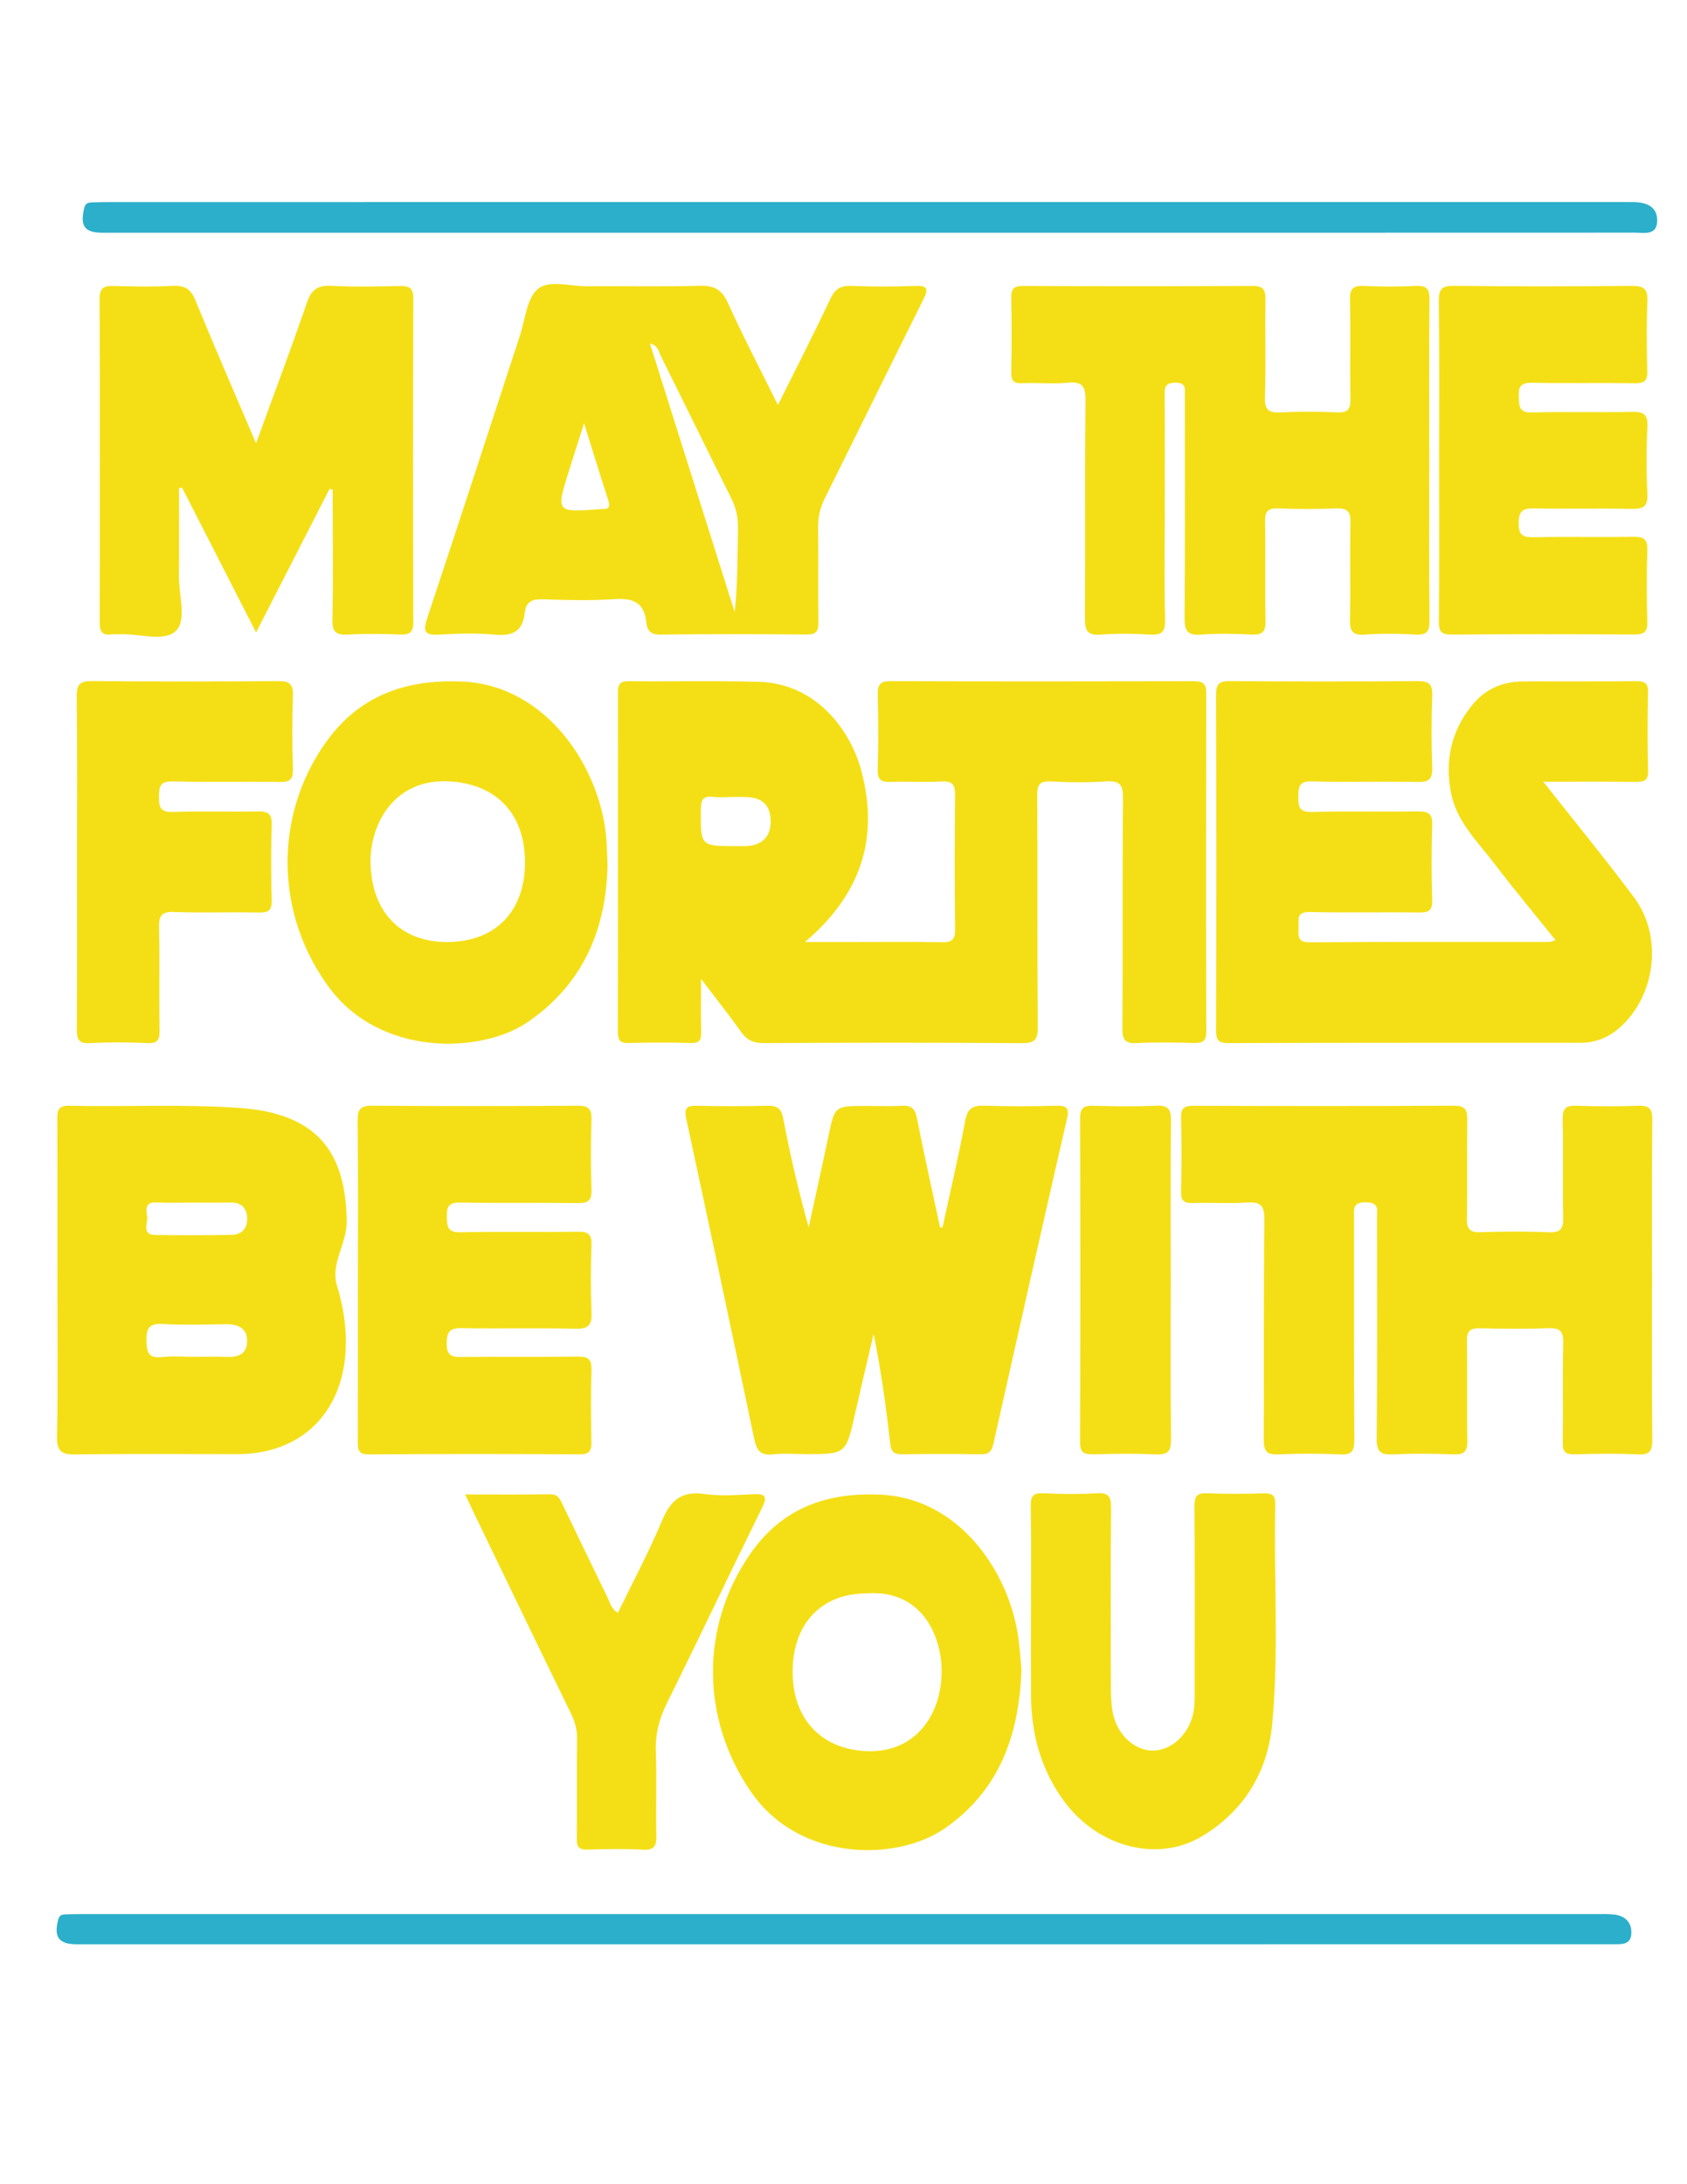
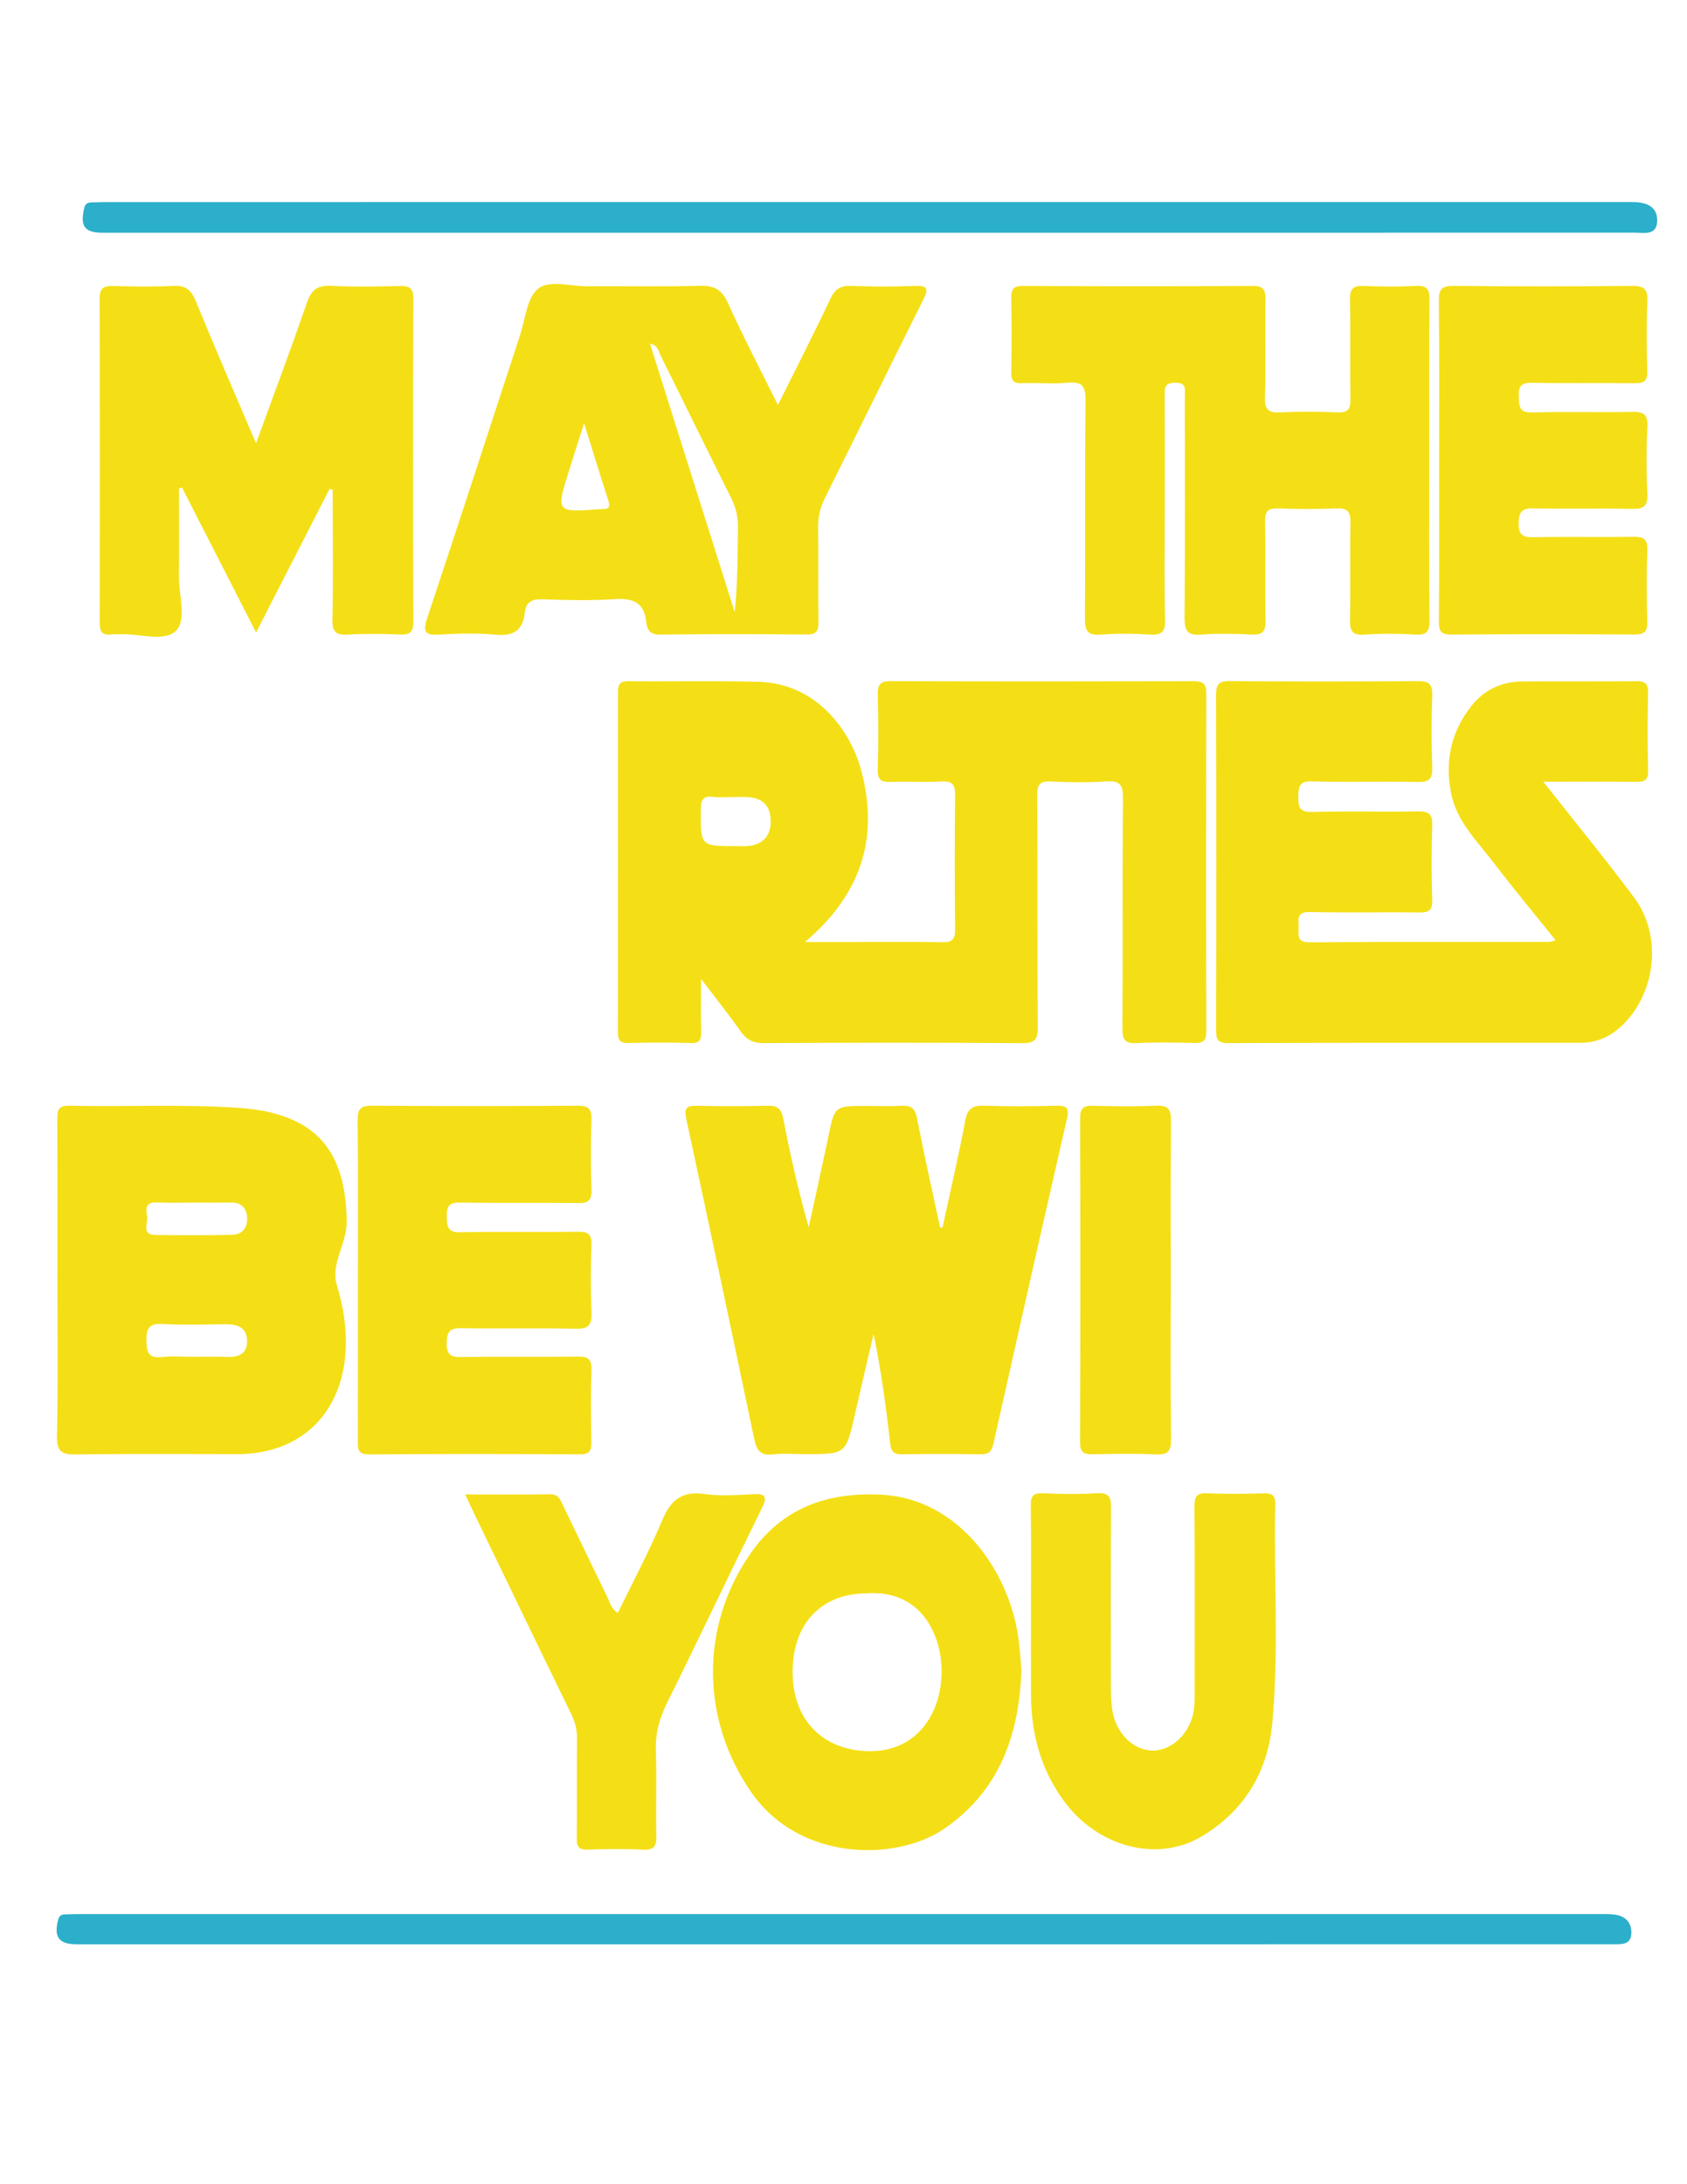
<svg xmlns="http://www.w3.org/2000/svg" version="1.1" id="Layer_1" x="0px" y="0px" width="612px" height="792px" viewBox="0 0 612 792" xml:space="preserve">
  <g>
    <path fill-rule="evenodd" clip-rule="evenodd" fill="#F4DF16" d="M254.321,354.951c0,7.617-0.115,13.339,0.048,19.052 c0.081,2.838-0.401,4.317-3.787,4.21c-7.493-0.237-15.003-0.221-22.498-0.004c-3.234,0.093-3.944-1.155-3.939-4.113 c0.071-40.858,0.057-81.717,0.027-122.574c-0.001-2.61,0.119-4.548,3.664-4.514c15.789,0.157,31.588-0.217,47.366,0.218 c21.472,0.594,33.498,18.254,37.204,32.017c6.592,24.477,0.063,45.017-20.385,62.334c6.246,0,11.432,0.001,16.618,0 c11.053,0,22.11-0.132,33.159,0.075c3.608,0.067,4.73-1.018,4.691-4.665c-0.179-16.184-0.171-32.371-0.008-48.555 c0.039-3.719-0.807-5.307-4.895-5.07c-6.099,0.353-12.238-0.07-18.349,0.154c-3.4,0.124-4.953-0.56-4.827-4.47 c0.291-9.07,0.228-18.159,0.023-27.234c-0.079-3.506,0.856-4.835,4.594-4.824c36.714,0.118,73.428,0.104,110.14,0.016 c3.323-0.007,4.447,1.048,4.441,4.411c-0.088,40.858-0.097,81.716,0.011,122.574c0.01,3.517-1.272,4.304-4.479,4.211 c-6.903-0.2-13.828-0.313-20.719,0.033c-4.177,0.209-5.267-1.086-5.237-5.24c0.185-27.829-0.033-55.662,0.216-83.491 c0.043-4.891-1.117-6.515-6.129-6.165c-6.679,0.466-13.426,0.354-20.121,0.025c-3.968-0.194-4.89,1.154-4.868,4.956 c0.152,28.027-0.023,56.057,0.188,84.083c0.036,4.55-1.021,5.892-5.756,5.856c-31.185-0.23-62.372-0.192-93.557-0.024 c-3.776,0.02-6.185-1.031-8.347-4.099C264.535,368.074,259.887,362.272,254.321,354.951z M265.177,289.004 c-2.155,0-4.34,0.227-6.46-0.05c-3.834-0.5-4.458,1.264-4.477,4.689c-0.071,13.191-0.191,13.191,13.055,13.167 c1.372-0.003,2.753,0.081,4.112-0.049c5.519-0.526,8.385-3.872,8.167-9.433c-0.209-5.314-2.997-8.063-8.52-8.303 C269.099,288.94,267.137,289.012,265.177,289.004z" />
    <path fill-rule="evenodd" clip-rule="evenodd" fill="#F4DF16" d="M559.869,283.454c11.554,14.665,22.566,28.078,32.938,41.972 c10.167,13.621,8.08,34.183-4.013,46.088c-4.251,4.185-9.289,6.607-15.33,6.611c-42.627,0.015-85.255-0.044-127.882,0.109 c-3.925,0.014-4.43-1.449-4.422-4.801c0.095-40.457,0.106-80.913-0.014-121.369c-0.011-3.775,0.902-5.123,4.914-5.091 c22.692,0.18,45.39,0.171,68.084,0.007c3.985-0.029,5.596,0.876,5.433,5.207c-0.327,8.67-0.309,17.37-0.005,26.042 c0.144,4.088-0.956,5.416-5.196,5.324c-12.822-0.277-25.66,0.135-38.478-0.222c-4.723-0.131-4.829,1.989-4.898,5.593 c-0.074,3.799,0.472,5.599,4.989,5.486c12.821-0.321,25.655,0.011,38.479-0.188c3.765-0.058,5.226,0.878,5.101,4.915 c-0.285,9.069-0.282,18.159,0,27.228c0.121,3.853-1.333,4.559-4.781,4.514c-13.221-0.17-26.448,0.139-39.664-0.173 c-5.083-0.12-3.932,3.001-4.004,5.758c-0.07,2.737-0.653,5.252,3.921,5.218c29.008-0.218,58.02-0.117,87.03-0.142 c0.52-0.001,1.037-0.27,2.267-0.609c-7.62-9.489-15.163-18.505-22.273-27.849c-6.147-8.079-13.82-15.279-15.761-25.981 c-2.088-11.509,0.18-21.908,7.48-31.11c4.72-5.949,11.014-8.836,18.521-8.89c13.813-0.099,27.628,0.031,41.441-0.093 c3.005-0.027,4.179,0.807,4.12,3.992c-0.178,9.47-0.231,18.949,0.021,28.415c0.096,3.646-1.411,4.139-4.507,4.095 C582.59,283.362,571.793,283.454,559.869,283.454z" />
-     <path fill-rule="evenodd" clip-rule="evenodd" fill="#F4DF16" d="M599.323,464.543c0,19.145-0.099,38.288,0.084,57.431 c0.037,3.953-0.793,5.598-5.141,5.398c-7.681-0.356-15.395-0.271-23.083-0.023c-3.472,0.111-4.305-1.11-4.258-4.385 c0.169-12.037-0.113-24.081,0.163-36.113c0.097-4.215-1.251-5.381-5.329-5.239c-8.278,0.287-16.579,0.234-24.862,0.017 c-3.587-0.094-4.792,1.035-4.734,4.685c0.192,12.035-0.065,24.079,0.147,36.113c0.068,3.903-1.164,5.096-5.056,4.934 c-7.288-0.304-14.612-0.35-21.896,0.01c-4.523,0.224-5.985-0.938-5.939-5.756c0.256-26.642,0.13-53.285,0.112-79.93 c-0.003-2.779,1-5.698-4.055-5.731c-4.886-0.03-4.261,2.565-4.26,5.551c0.023,26.84-0.066,53.682,0.102,80.521 c0.023,3.99-0.802,5.559-5.128,5.348c-7.482-0.362-15.004-0.343-22.489-0.007c-4.247,0.191-5.272-1.284-5.248-5.344 c0.162-26.644-0.063-53.288,0.211-79.929c0.053-5.079-1.441-6.36-6.265-6.043c-6.485,0.426-13.022-0.046-19.529,0.17 c-3.235,0.106-4.518-0.702-4.422-4.217c0.239-8.874,0.212-17.763,0.01-26.64c-0.074-3.344,0.975-4.412,4.338-4.401 c31.576,0.102,63.154,0.136,94.732-0.031c4.252-0.022,4.809,1.768,4.763,5.308c-0.153,11.84,0.08,23.684-0.135,35.522 c-0.069,3.813,0.955,5.181,4.944,5.038c8.279-0.296,16.586-0.339,24.86,0.013c4.358,0.186,5.197-1.435,5.117-5.395 c-0.239-11.837,0.085-23.685-0.181-35.521c-0.089-3.965,1.139-5.09,4.981-4.954c7.491,0.267,15.003,0.263,22.494,0.003 c3.848-0.134,5.079,1.025,5.039,4.984C599.219,425.465,599.323,445.006,599.323,464.543z" />
    <path fill-rule="evenodd" clip-rule="evenodd" fill="#F4DF16" d="M282.21,146.866c6.689-13.455,13.071-25.883,19.023-38.516 c1.713-3.638,3.77-4.834,7.666-4.682c7.686,0.302,15.399,0.303,23.086,0.009c4.649-0.177,4.866,1.14,2.975,4.925 c-11.968,23.943-23.723,47.995-35.68,71.945c-1.729,3.462-2.546,6.873-2.495,10.733c0.155,11.445-0.042,22.896,0.116,34.341 c0.045,3.243-0.797,4.488-4.272,4.458c-17.762-0.154-35.528-0.189-53.289,0.028c-3.559,0.043-4.641-1.887-4.895-4.436 c-0.739-7.388-4.94-8.859-11.643-8.41c-8.645,0.58-17.367,0.342-26.041,0.051c-3.858-0.13-5.979,1.009-6.393,4.899 c-0.696,6.522-4.248,8.558-10.698,7.939c-6.65-0.638-13.429-0.466-20.112-0.038c-5.191,0.332-6.32-0.763-4.577-5.987 c11.388-34.154,22.466-68.412,33.688-102.622c1.896-5.782,2.431-13.369,6.439-16.721c4.1-3.43,11.749-0.938,17.84-0.99 c13.61-0.116,27.23,0.229,40.829-0.169c5.251-0.153,8.06,1.319,10.294,6.248C269.59,122.047,275.799,133.911,282.21,146.866z M235.79,124.591c10.365,32.835,20.547,65.093,30.729,97.351c1.141-10.391,1.029-20.583,1.197-30.769 c0.064-3.868-0.811-7.272-2.54-10.72c-8.551-17.062-16.898-34.227-25.423-51.301C238.957,127.56,238.82,125.229,235.79,124.591z M211.885,153.478c-2.164,6.809-3.8,11.938-5.422,17.07c-4.842,15.328-4.84,15.329,11.459,14.05 c0.196-0.016,0.394-0.016,0.59-0.007c2.6,0.124,2.856-1.024,2.122-3.281C217.815,172.647,215.155,163.932,211.885,153.478z" />
    <path fill-rule="evenodd" clip-rule="evenodd" fill="#F4DF16" d="M518.501,167.339c0,19.143-0.109,38.288,0.088,57.429 c0.042,3.985-0.781,5.612-5.118,5.338c-6.094-0.384-12.257-0.449-18.34,0.016c-4.782,0.365-5.482-1.584-5.392-5.739 c0.255-11.639-0.052-23.289,0.168-34.928c0.073-3.847-1.048-5.242-4.989-5.095c-7.094,0.266-14.212,0.25-21.309,0.003 c-3.626-0.127-4.729,1.058-4.669,4.678c0.2,12.035-0.071,24.079,0.159,36.113c0.074,3.928-1.157,5.133-5.036,4.937 c-6.103-0.307-12.262-0.457-18.34,0.033c-5.269,0.425-6.03-1.741-5.993-6.385c0.209-26.641,0.105-53.284,0.095-79.927 c-0.001-2.443,0.795-5.124-3.525-5.044c-3.341,0.063-3.815,1.361-3.795,4.192c0.102,14.405,0.048,28.813,0.046,43.22 c0,12.828-0.226,25.662,0.12,38.481c0.124,4.59-1.317,5.714-5.636,5.442c-5.896-0.37-11.865-0.462-17.746,0.021 c-5.048,0.414-5.727-1.76-5.7-6.08c0.163-26.247-0.062-52.497,0.203-78.743c0.053-5.098-1.03-7.05-6.435-6.525 c-5.473,0.532-11.049-0.06-16.562,0.183c-3.226,0.143-3.992-1.072-3.934-4.082c0.169-8.877,0.167-17.762,0.002-26.641 c-0.059-3.147,0.592-4.563,4.177-4.546c27.827,0.13,55.654,0.133,83.48-0.001c3.795-0.019,4.605,1.433,4.557,4.876 c-0.165,11.839,0.168,23.688-0.178,35.519c-0.136,4.615,1.398,5.676,5.694,5.459c6.889-0.349,13.818-0.304,20.712-0.012 c3.802,0.161,4.643-1.271,4.59-4.777c-0.182-12.036,0.096-24.08-0.161-36.113c-0.085-3.997,1.223-5.116,5.041-4.954 c6.305,0.267,12.641,0.309,18.939-0.013c4.021-0.204,4.901,1.276,4.867,5.053C518.405,128.263,518.501,147.801,518.501,167.339z" />
    <path fill-rule="evenodd" clip-rule="evenodd" fill="#F4DF16" d="M341.918,445.078c2.782-12.857,5.816-25.67,8.211-38.6 c0.838-4.529,2.657-5.707,6.976-5.552c8.673,0.313,17.366,0.232,26.045,0.026c3.59-0.085,4.865,0.573,3.949,4.563 c-9.023,39.328-17.907,78.689-26.73,118.063c-0.629,2.813-1.768,3.813-4.688,3.758c-9.47-0.176-18.945-0.158-28.416-0.011 c-2.979,0.047-3.988-0.861-4.331-3.938c-1.478-13.203-3.298-26.366-6.005-39.686c-2.258,9.678-4.573,19.342-6.763,29.036 c-3.282,14.526-3.244,14.534-17.892,14.534c-3.948,0-7.938-0.367-11.83,0.096c-4.59,0.546-5.994-1.525-6.849-5.61 c-8.095-38.732-16.299-77.443-24.654-116.121c-0.865-4.003,0.278-4.761,3.938-4.677c8.481,0.193,16.974,0.209,25.455-0.008 c3.604-0.092,5.099,0.937,5.822,4.721c2.508,13.132,5.507,26.171,9.224,39.351c2.388-11.01,4.839-22.007,7.148-33.034 c2.293-10.955,2.23-10.968,13.659-10.968c4.341,0,8.691,0.183,13.021-0.058c3.416-0.189,4.762,1.013,5.437,4.465 c2.592,13.253,5.561,26.434,8.387,39.64C341.326,445.07,341.622,445.075,341.918,445.078z" />
    <path fill-rule="evenodd" clip-rule="evenodd" fill="#F4DF16" d="M20.825,463.951c0.001-19.333,0.049-38.665-0.047-57.997 c-0.016-3.207,0.259-5.104,4.352-5.015c20.308,0.449,40.637-0.592,60.933,0.743c3.921,0.259,7.881,0.715,11.7,1.606 c19.34,4.517,27.652,16.948,28.028,39.408c0.137,8.211-5.945,15.438-3.581,23.3c2.374,7.899,3.623,15.656,3.173,23.809 c-1.26,22.865-16.503,37.465-39.188,37.466c-19.53,0.002-39.063-0.17-58.588,0.116c-5.157,0.075-7.052-0.941-6.932-6.626 C21.074,501.832,20.825,482.889,20.825,463.951z M70.309,436.065c-4.532,0-9.071,0.168-13.591-0.048 c-4.338-0.208-3.667,2.825-3.334,5.149c0.345,2.403-2.224,6.581,3.032,6.643c9.256,0.109,18.519,0.144,27.774-0.054 c3.795-0.082,5.693-2.709,5.453-6.336c-0.218-3.294-2.039-5.423-5.742-5.367C79.371,436.122,74.839,436.069,70.309,436.065z M70.09,491.981c3.935,0,7.875-0.145,11.801,0.039c4.265,0.2,7.74-0.781,7.745-5.726c0.005-4.782-3.313-6.156-7.624-6.111 c-7.671,0.081-15.361,0.333-23.009-0.09c-4.838-0.269-5.917,1.45-5.871,5.977c0.044,4.354,0.763,6.598,5.756,5.998 C62.572,491.627,66.353,491.981,70.09,491.981z" />
    <path fill-rule="evenodd" clip-rule="evenodd" fill="#F4DF16" d="M92.89,160.749c6.484-17.802,12.713-34.357,18.477-51.072 c1.623-4.706,3.936-6.295,8.854-6.037c8.264,0.434,16.569,0.241,24.852,0.062c3.422-0.074,4.884,0.746,4.871,4.569 c-0.125,39.066-0.122,78.131-0.001,117.195c0.012,3.699-1.184,4.756-4.746,4.615c-6.304-0.25-12.64-0.34-18.933,0.023 c-4.343,0.25-5.782-0.921-5.678-5.494c0.314-13.804,0.113-27.62,0.113-41.431c0-1.871,0-3.743,0-5.615 c-0.378-0.097-0.756-0.193-1.134-0.29c-8.727,17.039-17.454,34.077-26.667,52.065c-9.224-18.041-18.046-35.295-26.868-52.549 c-0.361,0.096-0.721,0.193-1.081,0.291c0,10.552,0.1,21.104-0.036,31.654c-0.087,6.866,2.89,16.047-1.045,19.974 c-4.245,4.236-13.446,0.92-20.473,1.294c-0.984,0.053-1.989-0.109-2.957,0.026c-3.453,0.486-4.286-1.093-4.278-4.356 c0.093-39.065,0.128-78.13-0.039-117.195c-0.019-4.23,1.642-4.876,5.208-4.778c7.098,0.197,14.22,0.341,21.301-0.046 c4.404-0.24,6.598,1.166,8.3,5.329C77.854,125.906,85.177,142.665,92.89,160.749z" />
    <path fill-rule="evenodd" clip-rule="evenodd" fill="#F4DF16" d="M129.84,464.26c0-19.333,0.108-38.665-0.088-57.995 c-0.042-4.073,1.045-5.368,5.242-5.336c24.854,0.187,49.71,0.168,74.564,0.014c3.884-0.024,5.143,1.108,5.018,5.022 c-0.269,8.475-0.296,16.97,0.009,25.441c0.146,4.042-1.332,4.878-5.048,4.827c-14.201-0.193-28.408,0.077-42.607-0.176 c-4.089-0.072-4.897,1.4-4.825,5.086c0.07,3.594,0.21,5.779,4.916,5.678c14.196-0.309,28.405,0.02,42.605-0.198 c3.855-0.057,5.09,1.027,4.953,4.928c-0.286,8.079-0.333,16.184,0.011,24.257c0.193,4.531-0.975,6.115-5.798,5.998 c-13.8-0.336-27.617,0.031-41.421-0.208c-4.196-0.072-5.238,1.294-5.314,5.359c-0.083,4.37,1.538,5.166,5.464,5.107 c14.002-0.211,28.012,0.039,42.015-0.161c3.818-0.056,5.177,0.956,5.044,4.944c-0.288,8.669-0.198,17.358-0.032,26.035 c0.061,3.207-0.737,4.482-4.26,4.465c-25.447-0.143-50.895-0.184-76.341,0.025c-4.343,0.036-4.146-2.155-4.137-5.118 C129.866,502.922,129.84,483.592,129.84,464.26z" />
-     <path fill-rule="evenodd" clip-rule="evenodd" fill="#F4DF16" d="M220.401,313.636c-0.455,22.941-8.619,43.153-29.113,57.079 c-16.625,11.299-53.159,12.629-71.87-12.61c-19.374-26.133-20.282-61.42-1.696-88.244c12.123-17.497,29.116-23.645,50.051-22.725 c30.179,1.327,49.908,30.753,52.146,56.569C220.173,306.648,220.212,309.609,220.401,313.636z M162.108,341.578 c17.514,0.011,28.296-10.954,28.345-28.828c0.049-17.988-10.782-28.741-28.001-29.441c-19.577-0.798-28.228,15.587-28.024,29.402 C134.689,330.494,145.13,341.567,162.108,341.578z" />
    <path fill-rule="evenodd" clip-rule="evenodd" fill="#F4DF16" d="M370.564,605.498c-0.851,23.956-8.16,43.839-27.837,57.49 c-17.365,12.049-52.656,12.193-70.198-13.121c-18.249-26.333-18.642-60.038-0.376-86.403c11.507-16.61,27.765-22.494,47.62-21.478 c28.083,1.438,46.133,27.627,49.608,51.474C370.004,597.747,370.237,602.09,370.564,605.498z M314.43,577.764 c-16.442,0.025-26.816,10.942-26.885,28.29c-0.068,17.45,10.702,28.425,27.185,28.921c17.7,0.537,26.76-13.553,26.863-28.637 C341.689,592.356,333.726,576.307,314.43,577.764z" />
    <path fill-rule="evenodd" clip-rule="evenodd" fill="#F4DF16" d="M522.067,166.792c0-19.134,0.12-38.27-0.096-57.401 c-0.048-4.222,0.752-5.807,5.424-5.749c21.498,0.264,43.001,0.225,64.502,0.024c4.3-0.039,5.935,0.962,5.736,5.553 c-0.367,8.466-0.246,16.963-0.039,25.44c0.083,3.41-1.098,4.344-4.403,4.3c-12.426-0.167-24.856,0.088-37.279-0.158 c-3.918-0.077-5.128,1.107-4.928,4.959c0.176,3.415-0.082,5.949,4.827,5.803c12.022-0.358,24.065,0.055,36.094-0.21 c4.218-0.092,5.982,0.728,5.739,5.436c-0.417,8.067-0.409,16.185-0.004,24.252c0.236,4.688-1.539,5.568-5.754,5.479 c-11.829-0.251-23.672,0.067-35.503-0.17c-4.073-0.082-5.415,1.083-5.455,5.277c-0.038,4.253,1.365,5.265,5.401,5.181 c12.028-0.249,24.067,0.032,36.097-0.161c3.66-0.06,5.33,0.674,5.191,4.807c-0.293,8.67-0.258,17.361-0.013,26.034 c0.106,3.741-1.262,4.612-4.774,4.59c-22.093-0.136-44.187-0.161-66.279,0.019c-3.771,0.032-4.587-1.194-4.559-4.719 C522.147,205.851,522.067,186.321,522.067,166.792z" />
    <path fill-rule="evenodd" clip-rule="evenodd" fill="#F4DF16" d="M374.018,582.843c-0.002-12.233,0.126-24.468-0.082-36.7 c-0.061-3.538,0.735-4.872,4.531-4.681c6.494,0.327,13.035,0.38,19.523-0.011c4.426-0.266,5.106,1.523,5.075,5.418 c-0.166,21.507-0.096,43.014-0.06,64.521c0.004,2.756,0.096,5.534,0.445,8.265c1.1,8.581,7.609,15.139,14.813,15.104 c7.217-0.033,13.863-6.669,14.891-15.129c0.354-2.925,0.231-5.911,0.233-8.869c0.017-21.509,0.08-43.016-0.061-64.522 c-0.023-3.465,0.662-4.949,4.513-4.774c6.891,0.313,13.811,0.211,20.713,0.032c3.03-0.077,4.146,0.814,4.079,3.985 c-0.569,26.422,1.348,52.902-1.063,79.266c-1.615,17.631-10.08,31.795-25.483,41.073c-16.185,9.747-37.915,3.914-50.128-12.773 c-8.375-11.446-11.848-24.29-11.928-38.239C373.971,604.152,374.019,593.498,374.018,582.843z" />
-     <path fill-rule="evenodd" clip-rule="evenodd" fill="#F4DF16" d="M27.931,312.266c0-19.914,0.143-39.829-0.108-59.739 c-0.057-4.509,1.27-5.609,5.649-5.567c22.475,0.215,44.953,0.189,67.428,0.017c4.052-0.031,5.521,1.006,5.371,5.255 c-0.311,8.861-0.261,17.746-0.012,26.612c0.101,3.604-0.892,4.755-4.595,4.694c-13.01-0.215-26.03,0.131-39.034-0.198 c-4.619-0.116-4.909,1.879-4.939,5.56c-0.03,3.76,0.427,5.667,4.975,5.51c10.24-0.354,20.504,0.018,30.752-0.177 c3.685-0.071,5.301,0.744,5.163,4.874c-0.303,9.06-0.266,18.141-0.01,27.204c0.105,3.703-1.092,4.664-4.684,4.583 c-10.248-0.232-20.514,0.186-30.751-0.201c-4.64-0.176-5.523,1.397-5.427,5.656c0.279,12.415-0.037,24.843,0.185,37.26 c0.064,3.606-0.847,4.791-4.57,4.623c-6.886-0.313-13.811-0.349-20.693,0.008c-4.119,0.213-4.801-1.391-4.773-5.05 C28.012,352.882,27.932,332.574,27.931,312.266z" />
    <path fill-rule="evenodd" clip-rule="evenodd" fill="#F4DF16" d="M168.732,541.893c10.983,0,20.983,0.086,30.982-0.056 c2.927-0.042,3.556,2.003,4.472,3.895c5.405,11.147,10.725,22.336,16.187,33.458c0.903,1.836,1.268,4.116,3.774,5.646 c5.451-11.236,11.27-22.117,16.027-33.442c3.055-7.273,6.968-10.833,15.241-9.667c5.8,0.819,11.82,0.389,17.719,0.085 c4.578-0.236,5.358,0.771,3.253,5.045c-11.555,23.462-22.747,47.103-34.358,70.534c-2.792,5.633-4.319,11.16-4.101,17.48 c0.354,10.24-0.042,20.506,0.168,30.753c0.076,3.664-0.663,5.299-4.795,5.08c-6.685-0.354-13.407-0.253-20.104-0.027 c-3.182,0.104-3.998-1.021-3.962-4.051c0.144-12.026-0.011-24.056,0.103-36.082c0.031-3.248-0.692-6.107-2.118-9.029 c-11.728-24.035-23.333-48.127-34.972-72.203C171.23,547.202,170.242,545.079,168.732,541.893z" />
    <path fill-rule="evenodd" clip-rule="evenodd" fill="#2BAFCA" d="M315.416,84.398c-92.727,0.002-185.453,0.003-278.179,0 c-6.559,0-8.245-2.39-6.691-8.919c0.444-1.867,1.512-2.053,2.921-2.098c2.168-0.07,4.34-0.109,6.509-0.109 c182.889-0.01,365.776-0.015,548.665-0.018c1.38,0,2.762-0.007,4.144,0.022c4.646,0.097,8.569,1.747,8.399,6.94 c-0.176,5.298-4.829,4.146-8.18,4.147C500.476,84.402,407.945,84.395,315.416,84.398z" />
    <path fill-rule="evenodd" clip-rule="evenodd" fill="#2BAFCA" d="M305.951,705c-92.725,0-185.45,0-278.174,0 c-6.452-0.003-8.321-2.646-6.67-8.924c0.503-1.912,1.676-1.891,3.034-1.931c2.168-0.064,4.339-0.09,6.509-0.09 c182.886-0.003,365.771-0.006,548.656,0c2.167,0,4.36-0.089,6.496,0.198c3.816,0.512,6.12,2.822,6.011,6.715 c-0.12,4.275-3.501,4.022-6.502,4.022C540.524,704.997,495.74,705,450.956,705C402.622,705,354.285,705,305.951,705z" />
    <path fill-rule="evenodd" clip-rule="evenodd" fill="#F4DF16" d="M424.721,464.394c0,19.146-0.148,38.291,0.108,57.433 c0.06,4.505-1.235,5.76-5.644,5.546c-7.481-0.364-14.997-0.234-22.492-0.039c-3.354,0.087-4.898-0.509-4.883-4.443 c0.142-39.077,0.131-78.157,0.014-117.235c-0.011-3.635,1.073-4.812,4.693-4.703c7.689,0.229,15.402,0.303,23.086-0.021 c4.309-0.182,5.236,1.449,5.197,5.439C424.62,425.71,424.721,445.052,424.721,464.394z" />
  </g>
</svg>